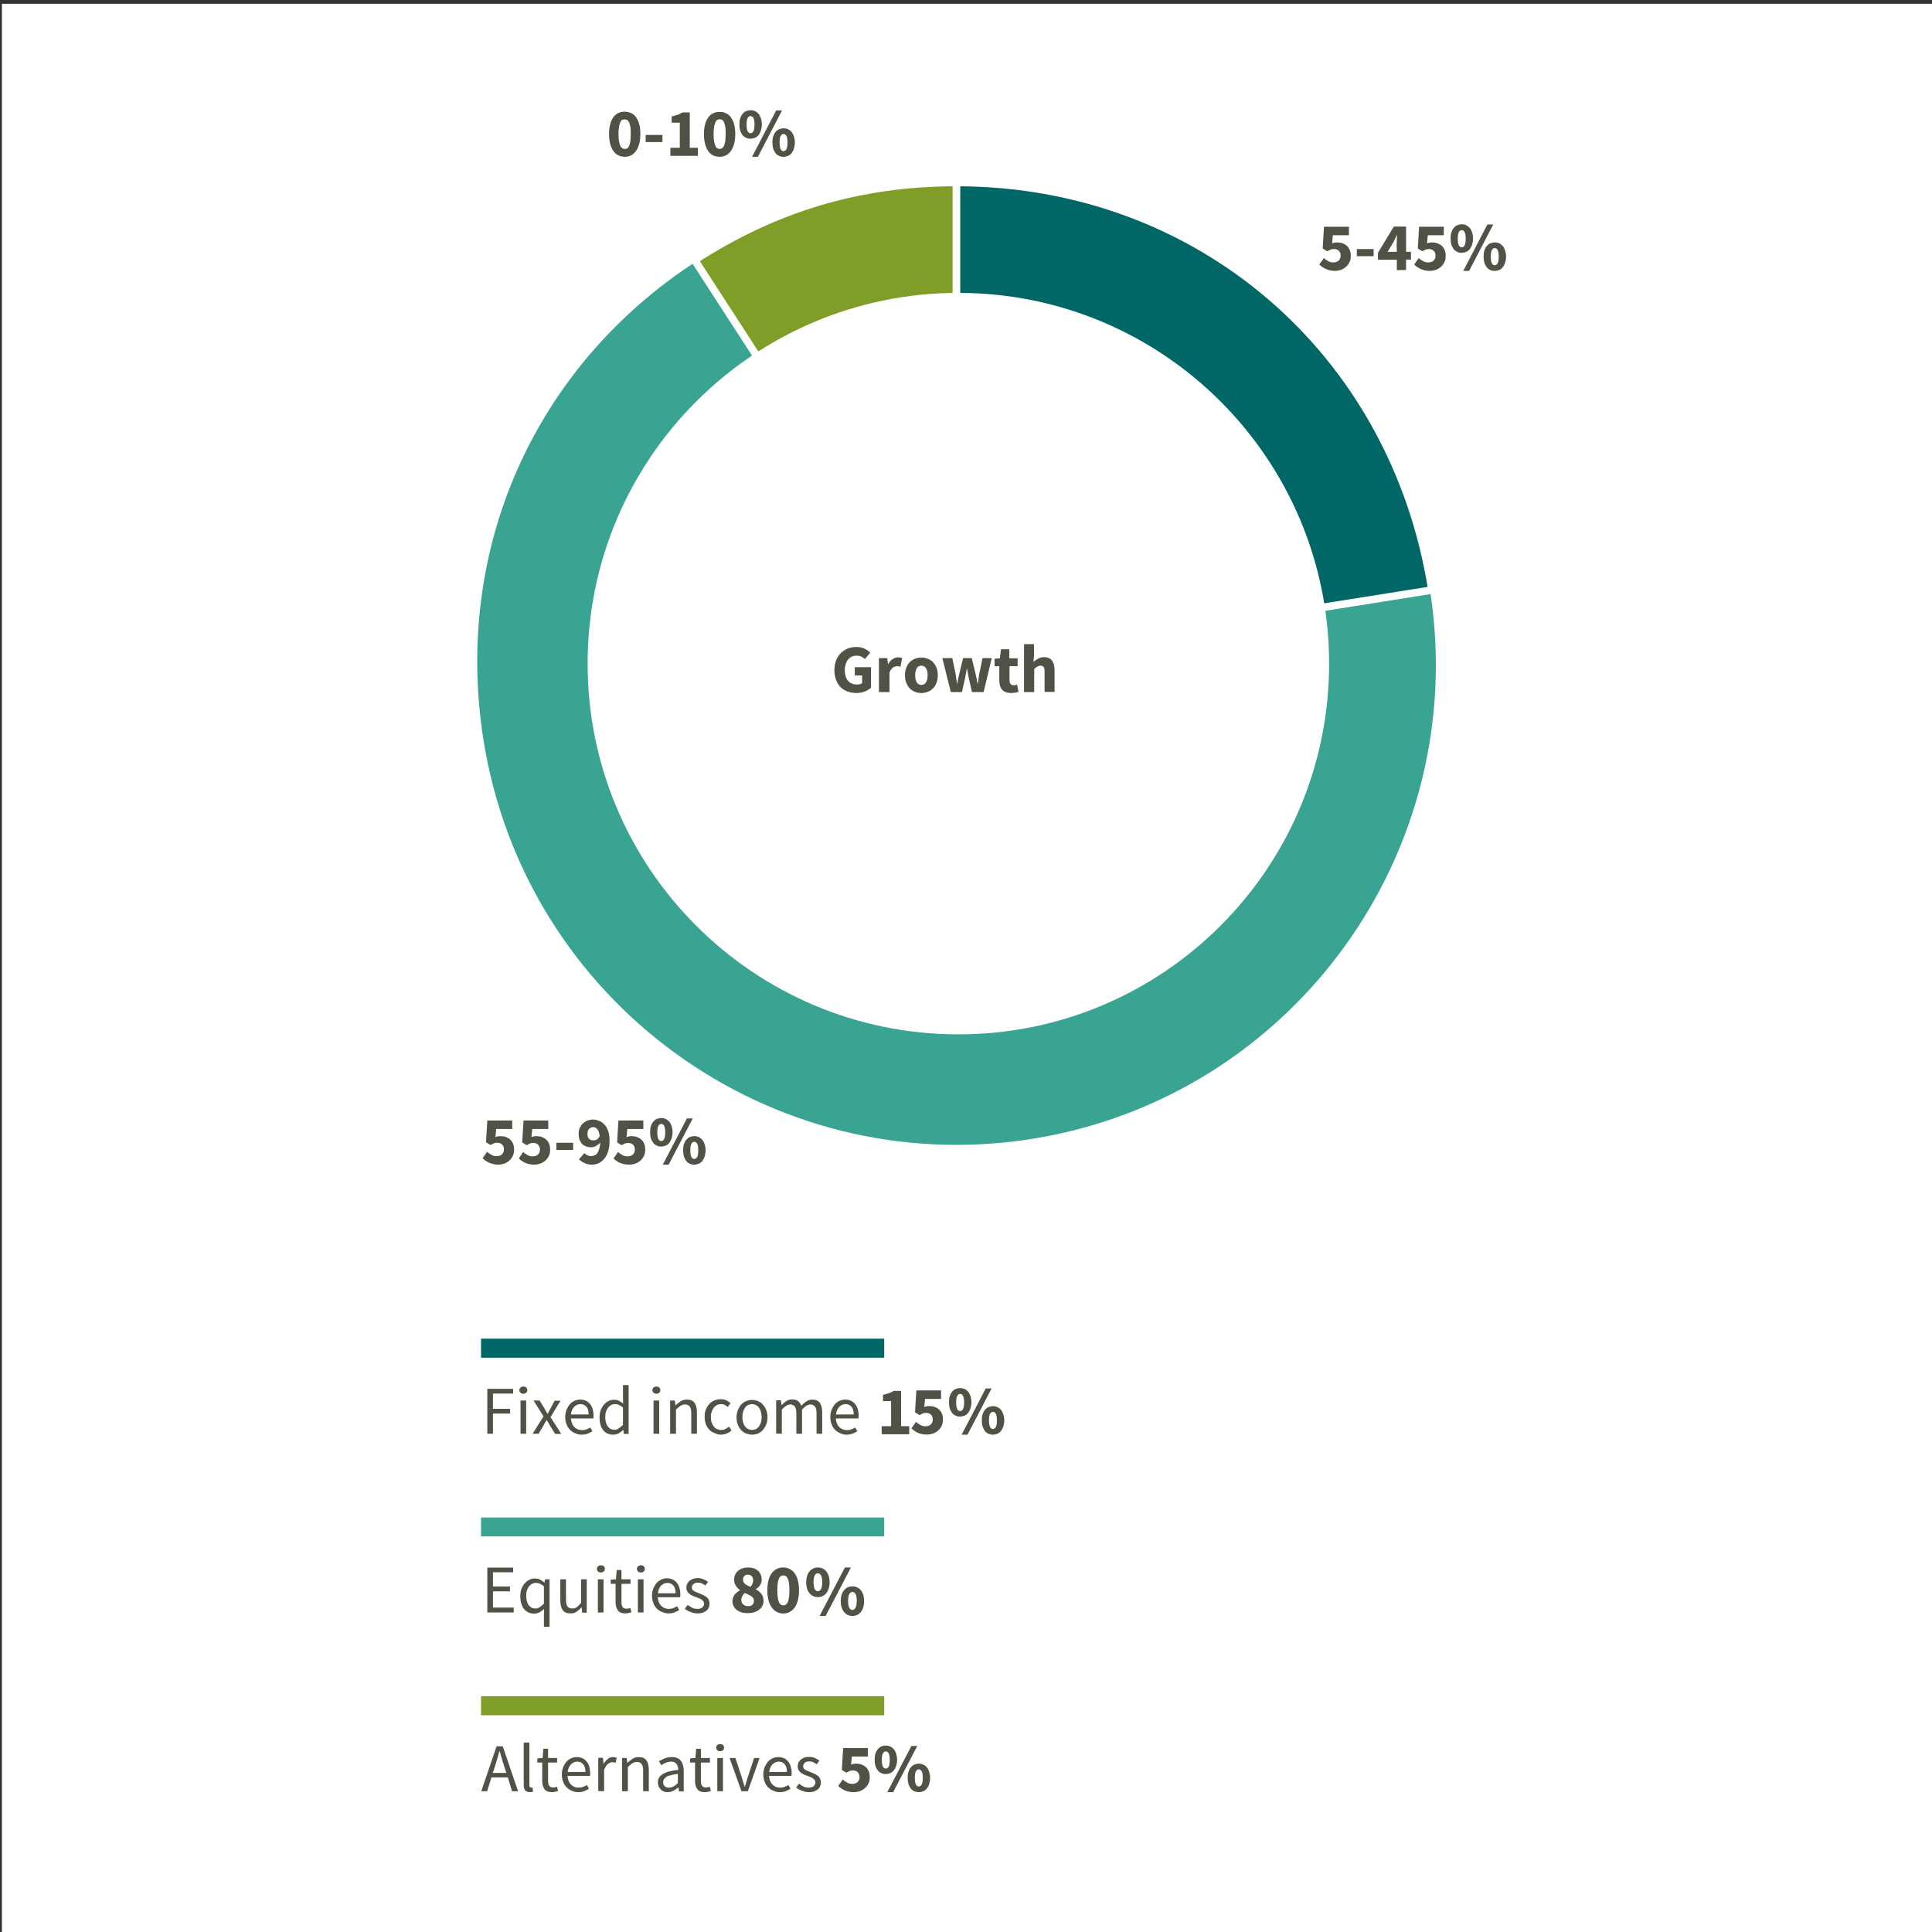
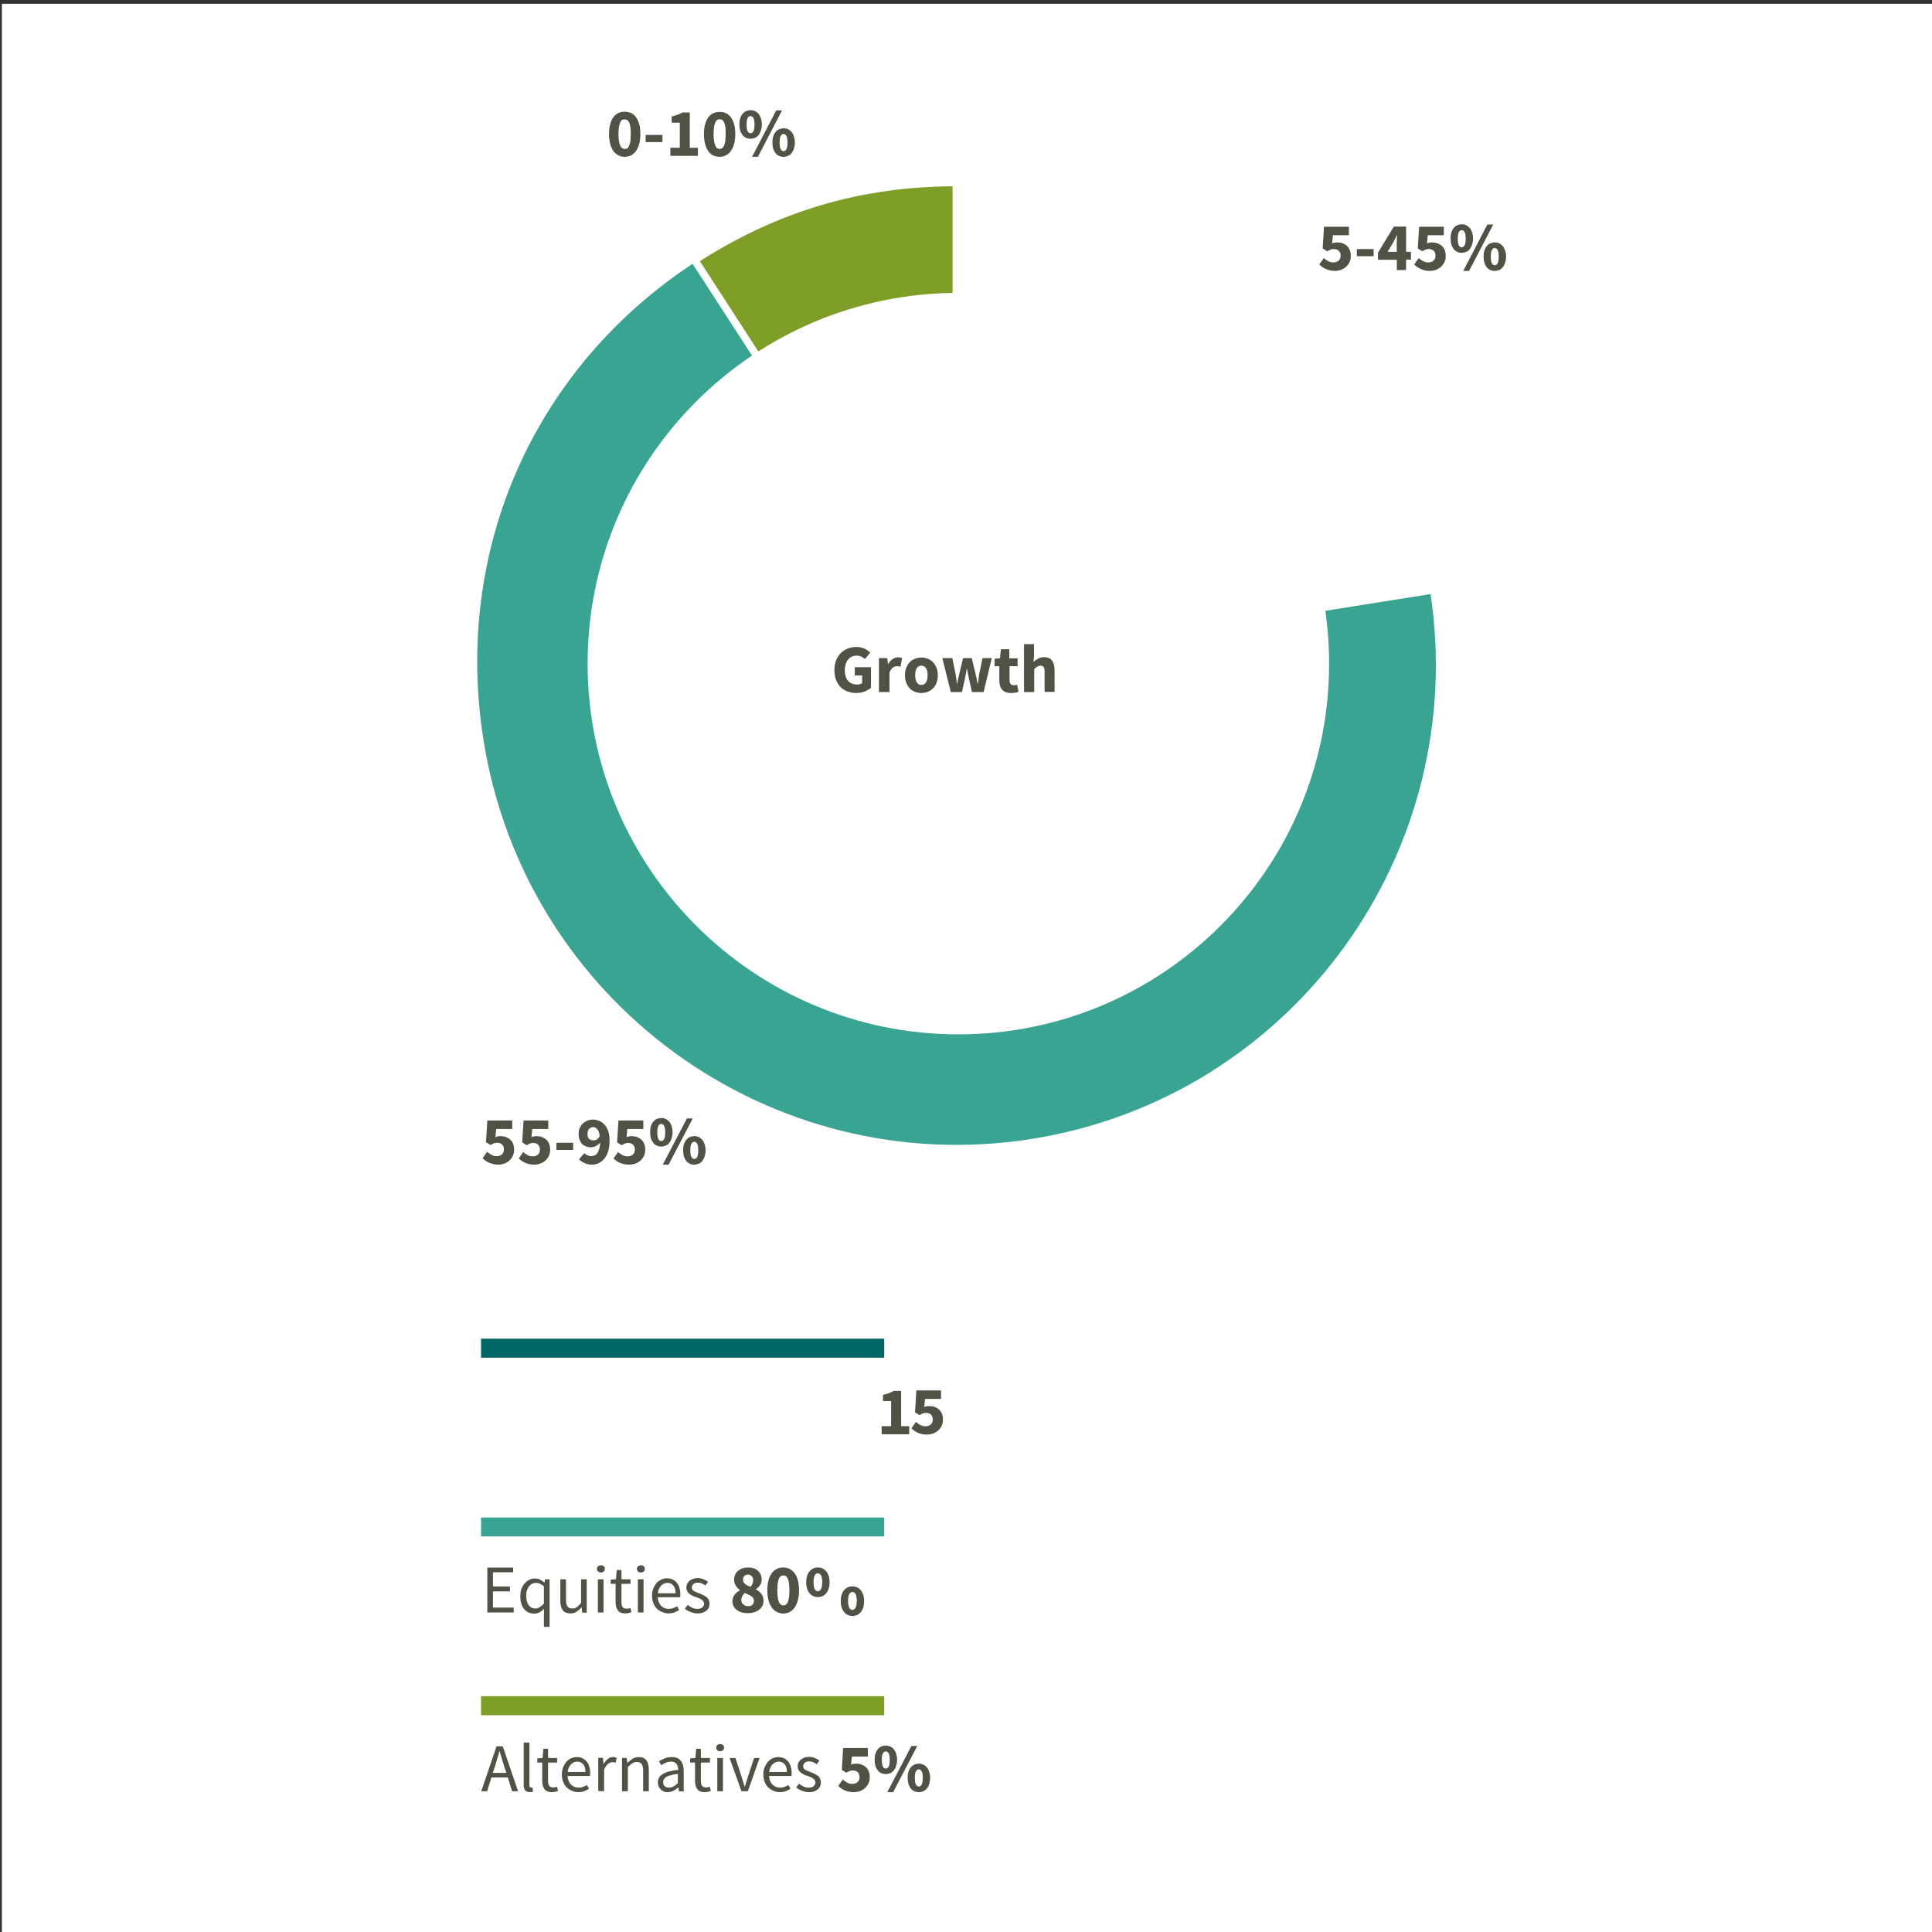
<svg xmlns="http://www.w3.org/2000/svg" version="1.1" id="Layer_1" x="0px" y="0px" viewBox="0 0 1024 1024" style="enable-background:new 0 0 1024 1024;" xml:space="preserve">
  <rect x="0" y="0" width="1024" height="1024" fill="#333333" stroke="none" />
  <style type="text/css">
	.st0{fill-rule:evenodd;clip-rule:evenodd;fill:#FFFFFF;}
	.st1{fill-rule:evenodd;clip-rule:evenodd;fill:#7E9E27;}
	.st2{fill:none;stroke:#FFFFFF;stroke-width:4;}
	.st3{fill-rule:evenodd;clip-rule:evenodd;fill:#3AA493;}
	.st4{fill-rule:evenodd;clip-rule:evenodd;fill:#006666;}
	.st5{fill:#525146;}
</style>
  <g id="growth-donut-chart-1024x1024">
    <g id="Group-4-Copy" transform="translate(1, 2)">
      <rect id="Rectangle-Copy-2" class="st0" width="1024" height="1024" />
      <g id="Group-3" transform="translate(249.953, 40.315)">
        <g id="Group-15" transform="translate(0, 54.417)">
          <path id="Fill-1" class="st1" d="M256,256L116.9,41.3C159.9,13.4,204.8,0,256,0V256z" />
          <path id="Stroke-3" class="st2" d="M256,256L116.9,41.3C159.9,13.4,204.8,0,256,0V256z" />
          <path id="Fill-5" class="st3" d="M256.1,255.5l252.8-40.1c22.1,139.9-73.1,271.3-212.7,293.5C156.5,531,25.4,435.5,3.3,295.6      C-12.8,193.9,30.5,96.4,116.7,40.3L256.1,255.5z" />
          <path id="Stroke-7" class="st2" d="M256.1,255.5l252.8-40.1c22.1,139.9-73.1,271.3-212.7,293.5C156.5,531,25.4,435.5,3.3,295.6      C-12.8,193.9,30.5,96.4,116.7,40.3L256.1,255.5z" />
-           <path id="Fill-9" class="st4" d="M256,256V0c128.1,0,231.9,89,252,216L256,256z" />
          <path id="Stroke-11" class="st2" d="M256,256V0c128.1,0,231.9,89,252,216L256,256z" />
          <path id="Fill-13" class="st0" d="M453.5,255c0,108.5-88,196.5-196.5,196.5S60.5,363.5,60.5,255S148.5,58.5,257,58.5      C365.6,58.5,453.5,146.5,453.5,255" />
        </g>
        <g id="Title-Copy-10" transform="translate(4.031, 677.291)">
-           <path id="Fixedincome20_x25_" class="st5" d="M6.3,40.3V29.6h9.1v-2.5H6.3V19H17v-2.5H3.3v23.8H6.3z M22.4,19.1      c0.6,0,1.1-0.2,1.5-0.5c0.4-0.4,0.6-0.8,0.6-1.4s-0.2-1-0.6-1.4s-0.9-0.5-1.5-0.5s-1.1,0.2-1.5,0.5c-0.4,0.4-0.6,0.8-0.6,1.4      s0.2,1,0.6,1.4S21.8,19.1,22.4,19.1z M23.9,40.3V22.7h-3v17.6C20.9,40.3,23.9,40.3,23.9,40.3z M30.5,40.3l2.4-4.1      c0.3-0.6,0.6-1.1,0.9-1.6s0.6-1,0.9-1.5l0,0h0.1c0.3,0.5,0.7,1,1,1.6l0,0l0.9,1.6l2.6,4.1h3.2l-5.7-8.9l5.3-8.7H39l-2.1,3.9      c-0.3,0.5-0.5,1-0.8,1.5s-0.5,1-0.8,1.5l0,0h-0.1c-0.3-0.5-0.6-1-0.9-1.5c-0.3-0.5-0.6-1-0.8-1.5l0,0l-2.5-4h-3.2l5.3,8.4      l-5.8,9.2H30.5z M53.2,40.8c1.2,0,2.3-0.2,3.2-0.5c0.9-0.4,1.8-0.8,2.6-1.3l0,0l-1.1-2c-0.7,0.4-1.3,0.7-2.1,1      c-0.7,0.3-1.5,0.4-2.3,0.4c-1.7,0-3.1-0.6-4.1-1.7c-1.1-1.1-1.6-2.6-1.8-4.5l0,0h11.9c0-0.2,0.1-0.5,0.1-0.8s0-0.6,0-0.9      c0-1.3-0.2-2.4-0.5-3.4s-0.8-1.9-1.4-2.6c-0.6-0.7-1.3-1.3-2.2-1.7c-0.9-0.4-1.9-0.6-3-0.6c-1,0-2,0.2-2.9,0.6s-1.8,1-2.5,1.8      s-1.3,1.8-1.8,2.9c-0.4,1.1-0.7,2.4-0.7,3.9c0,1.5,0.2,2.7,0.7,3.9c0.4,1.1,1,2.1,1.8,2.9c0.8,0.8,1.7,1.4,2.7,1.8      C50.9,40.5,52,40.8,53.2,40.8z M57,30.1h-9.4c0.1-0.9,0.3-1.6,0.6-2.3c0.3-0.7,0.7-1.3,1.1-1.7c0.5-0.5,1-0.8,1.5-1.1      c0.6-0.2,1.2-0.4,1.8-0.4c1.4,0,2.4,0.5,3.2,1.4C56.7,26.9,57,28.3,57,30.1L57,30.1z M70,40.8c1,0,2-0.2,2.9-0.7      s1.7-1.1,2.4-1.8l0,0h0.1l0.3,2.1h2.5V14.5h-3v6.8l0.1,3c-0.8-0.6-1.5-1.1-2.3-1.5c-0.7-0.4-1.6-0.5-2.6-0.5s-2,0.2-2.9,0.7      s-1.7,1.1-2.4,1.9c-0.7,0.8-1.3,1.8-1.7,2.9s-0.6,2.4-0.6,3.9c0,3,0.7,5.2,2,6.8C66,40,67.8,40.8,70,40.8z M70.7,38.2      c-1.5,0-2.7-0.6-3.6-1.8c-0.8-1.2-1.3-2.8-1.3-5c0-1,0.1-1.9,0.4-2.8c0.3-0.8,0.6-1.5,1.1-2.1s1-1.1,1.6-1.4s1.3-0.5,2-0.5      s1.4,0.1,2.1,0.4s1.4,0.8,2.2,1.4l0,0v9.2c-0.7,0.8-1.5,1.4-2.2,1.8C72.3,38,71.5,38.2,70.7,38.2z M92.9,19.1      c0.6,0,1.1-0.2,1.5-0.5s0.6-0.8,0.6-1.4s-0.2-1-0.6-1.4s-0.9-0.5-1.5-0.5s-1.1,0.2-1.5,0.5c-0.4,0.4-0.6,0.8-0.6,1.4      s0.2,1,0.6,1.4C91.9,18.9,92.3,19.1,92.9,19.1z M94.4,40.3V22.7h-3v17.6C91.4,40.3,94.4,40.3,94.4,40.3z M103.3,40.3V27.5      c0.9-0.9,1.7-1.6,2.4-2c0.7-0.5,1.5-0.7,2.4-0.7c1.2,0,2,0.4,2.5,1.1s0.8,1.9,0.8,3.6l0,0v10.8h3V29.1c0-2.3-0.4-4-1.3-5.2      c-0.9-1.2-2.2-1.7-4.1-1.7c-1.2,0-2.3,0.3-3.2,0.9c-0.9,0.6-1.8,1.3-2.7,2.1l0,0H103l-0.3-2.5h-2.5v17.6      C100.2,40.3,103.3,40.3,103.3,40.3z M127.1,40.8c1.1,0,2.1-0.2,3-0.6c1-0.4,1.9-0.9,2.6-1.7l0,0l-1.3-2      c-0.6,0.5-1.2,0.9-1.9,1.3c-0.7,0.4-1.4,0.5-2.3,0.5c-0.8,0-1.5-0.2-2.2-0.5s-1.3-0.8-1.7-1.4c-0.5-0.6-0.8-1.3-1.1-2.1      c-0.3-0.8-0.4-1.7-0.4-2.8s0.1-1.9,0.4-2.8c0.3-0.8,0.7-1.6,1.1-2.2c0.5-0.6,1.1-1.1,1.7-1.4s1.4-0.5,2.2-0.5      c0.7,0,1.3,0.1,1.9,0.4c0.6,0.3,1.1,0.7,1.6,1.1l0,0l1.5-2c-0.6-0.6-1.4-1-2.2-1.5c-0.8-0.4-1.8-0.6-3-0.6      c-1.1,0-2.2,0.2-3.2,0.6s-1.9,1-2.7,1.8c-0.8,0.8-1.4,1.8-1.9,2.9s-0.7,2.5-0.7,3.9c0,1.5,0.2,2.8,0.6,3.9s1,2.1,1.7,2.9      c0.7,0.8,1.6,1.4,2.6,1.8C124.9,40.5,126,40.8,127.1,40.8z M143.6,40.8c1.1,0,2.1-0.2,3.1-0.6c1-0.4,1.8-1,2.6-1.8      c0.7-0.8,1.3-1.8,1.8-2.9c0.4-1.1,0.7-2.4,0.7-3.9c0-1.5-0.2-2.8-0.7-3.9c-0.4-1.1-1-2.1-1.8-2.9c-0.7-0.8-1.6-1.4-2.6-1.8      s-2-0.6-3.1-0.6s-2.1,0.2-3.1,0.6s-1.8,1-2.6,1.8c-0.7,0.8-1.3,1.8-1.8,2.9c-0.4,1.1-0.7,2.5-0.7,3.9c0,1.5,0.2,2.8,0.7,3.9      c0.4,1.1,1,2.1,1.8,2.9c0.7,0.8,1.6,1.4,2.6,1.8C141.5,40.5,142.5,40.8,143.6,40.8z M143.6,38.3c-0.7,0-1.4-0.2-2.1-0.5      c-0.6-0.3-1.2-0.8-1.6-1.4c-0.4-0.6-0.8-1.3-1-2.1s-0.4-1.7-0.4-2.8s0.1-1.9,0.4-2.8c0.2-0.8,0.6-1.6,1-2.2s1-1.1,1.6-1.4      s1.3-0.5,2.1-0.5s1.4,0.2,2.1,0.5c0.6,0.3,1.2,0.8,1.6,1.4c0.4,0.6,0.8,1.3,1,2.2c0.2,0.8,0.4,1.8,0.4,2.8s-0.1,1.9-0.4,2.8      c-0.2,0.8-0.6,1.5-1,2.1s-1,1.1-1.6,1.4C145,38.1,144.3,38.3,143.6,38.3z M159.4,40.3V27.5c1.6-1.8,3.1-2.7,4.4-2.7      c1.1,0,2,0.4,2.5,1.1s0.8,1.9,0.8,3.6l0,0v10.8h3V27.5c1.6-1.8,3.1-2.7,4.4-2.7c1.1,0,1.9,0.4,2.5,1.1c0.5,0.7,0.8,1.9,0.8,3.6      l0,0v10.8h3V29.1c0-2.3-0.4-4-1.3-5.2c-0.9-1.2-2.2-1.7-4-1.7c-1.1,0-2.1,0.3-3,0.9s-1.9,1.4-2.8,2.4c-0.4-1.1-0.9-1.9-1.7-2.5      s-1.8-0.9-3.2-0.9c-1.1,0-2.1,0.3-3,0.9s-1.7,1.3-2.5,2.1l0,0h-0.1l-0.3-2.5h-2.5v17.6L159.4,40.3L159.4,40.3z M193.6,40.8      c1.2,0,2.3-0.2,3.2-0.5c0.9-0.4,1.8-0.8,2.6-1.3l0,0l-1.1-2c-0.7,0.4-1.3,0.7-2.1,1c-0.7,0.3-1.5,0.4-2.3,0.4      c-1.7,0-3.1-0.6-4.1-1.7c-1.1-1.1-1.6-2.6-1.8-4.5l0,0h12c0-0.2,0.1-0.5,0.1-0.8s0-0.6,0-0.9c0-1.3-0.2-2.4-0.5-3.4      s-0.8-1.9-1.4-2.6c-0.6-0.7-1.3-1.3-2.2-1.7c-0.9-0.4-1.9-0.6-3-0.6c-1,0-2,0.2-2.9,0.6s-1.8,1-2.5,1.8s-1.3,1.8-1.8,2.9      c-0.4,1.1-0.7,2.4-0.7,3.9c0,1.5,0.2,2.7,0.7,3.9c0.4,1.1,1,2.1,1.8,2.9c0.8,0.8,1.7,1.4,2.7,1.8      C191.3,40.5,192.4,40.8,193.6,40.8z M197.5,30.1h-9.4c0.1-0.9,0.3-1.6,0.6-2.3c0.3-0.7,0.7-1.3,1.1-1.7c0.5-0.5,1-0.8,1.5-1.1      c0.6-0.2,1.2-0.4,1.8-0.4c1.4,0,2.4,0.5,3.2,1.4C197.1,26.9,197.5,28.3,197.5,30.1L197.5,30.1z M253.9,31.2      c0.8,0,1.6-0.2,2.4-0.5c0.7-0.3,1.3-0.8,1.9-1.5c0.5-0.7,0.9-1.4,1.2-2.4s0.5-2,0.5-3.2s-0.2-2.2-0.5-3.2      c-0.3-0.9-0.7-1.7-1.2-2.3c-0.5-0.6-1.1-1.1-1.9-1.5c-0.7-0.3-1.5-0.5-2.4-0.5c-0.8,0-1.6,0.2-2.4,0.5c-0.7,0.3-1.3,0.8-1.9,1.5      c-0.5,0.6-0.9,1.4-1.2,2.3s-0.4,2-0.4,3.2s0.1,2.2,0.4,3.2s0.7,1.7,1.2,2.4c0.5,0.7,1.1,1.1,1.9,1.5      C252.2,31.1,253,31.2,253.9,31.2z M257.8,40.8l12.8-24.5h-3.1l-12.8,24.5H257.8z M253.9,28.3c-0.6,0-1.1-0.3-1.5-1      s-0.6-1.9-0.6-3.6s0.2-2.9,0.6-3.5c0.4-0.7,0.9-1,1.5-1s1.1,0.3,1.5,1s0.6,1.8,0.6,3.5s-0.2,2.9-0.6,3.6      C255,27.9,254.5,28.3,253.9,28.3z M271.3,40.8c0.8,0,1.6-0.2,2.4-0.5c0.7-0.3,1.3-0.8,1.9-1.5c0.5-0.7,0.9-1.4,1.2-2.4      c0.3-0.9,0.5-2,0.5-3.2s-0.2-2.2-0.5-3.2c-0.3-0.9-0.7-1.7-1.2-2.3c-0.5-0.6-1.1-1.1-1.9-1.5c-0.7-0.3-1.5-0.5-2.4-0.5      c-0.8,0-1.6,0.2-2.4,0.5c-0.7,0.3-1.3,0.8-1.9,1.5c-0.5,0.6-0.9,1.4-1.2,2.3c-0.3,0.9-0.4,2-0.4,3.2s0.1,2.2,0.4,3.2      c0.3,0.9,0.7,1.7,1.2,2.4s1.1,1.1,1.9,1.5C269.7,40.6,270.5,40.8,271.3,40.8z M271.3,37.8c-0.6,0-1.1-0.3-1.5-1      s-0.6-1.9-0.6-3.6c0-1.7,0.2-2.9,0.6-3.5c0.4-0.7,0.9-1,1.5-1s1.1,0.3,1.5,1s0.6,1.8,0.6,3.5s-0.2,2.9-0.6,3.6      C272.4,37.4,271.9,37.8,271.3,37.8z" />
-         </g>
+           </g>
        <g id="Title-Copy-13" transform="translate(4.031, 534.173)">
          <path id="_x35_5-95_x25_" class="st5" d="M9,40.8c1.1,0,2.2-0.2,3.2-0.5c1-0.4,1.9-0.9,2.7-1.6c0.8-0.7,1.4-1.5,1.9-2.5      s0.7-2.1,0.7-3.4c0-1.2-0.2-2.3-0.6-3.2c-0.4-0.9-0.9-1.6-1.6-2.2c-0.7-0.6-1.5-1-2.3-1.3c-0.9-0.3-1.8-0.4-2.8-0.4      c-0.5,0-0.9,0-1.3,0.1c-0.4,0.1-0.8,0.2-1.3,0.4l0,0L8,21.9h8.5v-4.5H3.3L2.6,28.9L5,30.4c0.4-0.2,0.7-0.4,1-0.5      s0.5-0.3,0.8-0.4s0.5-0.2,0.8-0.2s0.6-0.1,0.9-0.1c1.1,0,2,0.3,2.6,0.9c0.7,0.6,1,1.5,1,2.6c0,1.2-0.4,2.1-1.1,2.7      c-0.7,0.6-1.6,0.9-2.8,0.9c-1,0-1.9-0.2-2.7-0.7c-0.8-0.4-1.6-1-2.3-1.6l0,0l-2.4,3.4c0.9,0.9,2,1.7,3.3,2.3S7.1,40.8,9,40.8z       M28.1,40.8c1.1,0,2.2-0.2,3.2-0.5c1-0.4,1.9-0.9,2.7-1.6c0.8-0.7,1.4-1.5,1.9-2.5s0.7-2.1,0.7-3.4c0-1.2-0.2-2.3-0.6-3.2      c-0.4-0.9-0.9-1.6-1.6-2.2c-0.7-0.6-1.5-1-2.3-1.3c-0.9-0.3-1.8-0.4-2.8-0.4c-0.5,0-0.9,0-1.3,0.1s-0.8,0.2-1.3,0.4l0,0l0.4-4.3      h8.5v-4.5H22.5L21.8,29l2.4,1.5c0.3-0.2,0.6-0.4,0.9-0.5s0.5-0.3,0.8-0.4s0.5-0.2,0.8-0.2s0.6-0.1,0.9-0.1c1.1,0,2,0.3,2.6,0.9      s1,1.5,1,2.6c0,1.2-0.4,2.1-1.1,2.7c-0.7,0.6-1.6,0.9-2.8,0.9c-1,0-1.9-0.2-2.7-0.7c-0.8-0.4-1.6-1-2.3-1.6l0,0L20,37.5      c0.9,0.9,2,1.7,3.3,2.3C24.6,40.4,26.2,40.8,28.1,40.8z M48.8,33v-3.8h-8.9V33H48.8z M58.7,40.8c1.2,0,2.4-0.2,3.5-0.7      s2.1-1.3,3-2.3c0.9-1,1.5-2.3,2.1-3.9c0.5-1.6,0.8-3.4,0.8-5.6c0-2-0.2-3.8-0.7-5.2s-1.1-2.6-2-3.5c-0.8-0.9-1.7-1.6-2.8-2      s-2.1-0.7-3.2-0.7c-1,0-2,0.2-3,0.5c-0.9,0.4-1.7,0.9-2.4,1.5c-0.7,0.7-1.2,1.5-1.7,2.4c-0.4,1-0.6,2-0.6,3.2s0.2,2.3,0.5,3.2      c0.4,0.9,0.8,1.6,1.4,2.2c0.6,0.6,1.3,1,2.2,1.3c0.8,0.3,1.7,0.4,2.7,0.4c0.4,0,0.7-0.1,1.2-0.2s0.8-0.3,1.2-0.5      s0.8-0.5,1.2-0.8s0.7-0.6,1-1c0,1.4-0.2,2.5-0.5,3.4s-0.6,1.6-1,2.2c-0.4,0.6-0.9,1-1.5,1.2s-1.2,0.4-1.8,0.4      c-0.7,0-1.3-0.2-2-0.5s-1.2-0.7-1.6-1.1l0,0L51.9,38c0.7,0.7,1.7,1.4,2.8,1.9S57.1,40.8,58.7,40.8z M59.5,27.9      c-0.9,0-1.6-0.2-2.2-0.7s-0.9-1.4-0.9-2.6c0-1.3,0.3-2.3,0.9-2.8s1.3-0.9,2-0.9c0.8,0,1.6,0.3,2.2,1c0.7,0.7,1.1,1.9,1.4,3.8      c-0.5,0.8-1,1.4-1.6,1.8S60.1,27.9,59.5,27.9z M78.5,40.8c1.1,0,2.2-0.2,3.2-0.5c1-0.4,1.9-0.9,2.7-1.6c0.8-0.7,1.4-1.5,1.9-2.5      s0.7-2.1,0.7-3.4c0-1.2-0.2-2.3-0.6-3.2c-0.4-0.9-0.9-1.6-1.6-2.2s-1.5-1-2.3-1.3c-0.9-0.3-1.8-0.4-2.8-0.4      c-0.5,0-0.9,0-1.3,0.1s-0.8,0.2-1.3,0.4l0,0l0.4-4.3H86v-4.5H72.8L72.1,29l2.4,1.5c0.3-0.2,0.6-0.4,0.9-0.5s0.5-0.3,0.8-0.4      s0.5-0.2,0.8-0.2s0.6-0.1,0.9-0.1c1.1,0,2,0.3,2.6,0.9c0.7,0.6,1,1.5,1,2.6c0,1.2-0.4,2.1-1.1,2.7c-0.7,0.6-1.6,0.9-2.8,0.9      c-1,0-1.9-0.2-2.7-0.7c-0.8-0.4-1.6-1-2.3-1.6l0,0l-2.4,3.4c0.9,0.9,2,1.7,3.3,2.3S76.6,40.8,78.5,40.8z M95.5,31.2      c0.8,0,1.6-0.2,2.4-0.5s1.3-0.8,1.9-1.5c0.5-0.7,0.9-1.4,1.2-2.4s0.5-2,0.5-3.2s-0.2-2.2-0.5-3.2c-0.3-0.9-0.7-1.7-1.2-2.3      c-0.5-0.6-1.1-1.1-1.9-1.5s-1.5-0.5-2.4-0.5c-0.8,0-1.6,0.2-2.4,0.5s-1.3,0.8-1.9,1.5c-0.5,0.6-0.9,1.4-1.2,2.3      c-0.3,0.9-0.4,2-0.4,3.2s0.1,2.2,0.4,3.2s0.7,1.7,1.2,2.4c0.5,0.7,1.1,1.1,1.9,1.5S94.7,31.2,95.5,31.2z M99.4,40.8l12.8-24.5      h-3.1L96.3,40.8H99.4z M95.5,28.3c-0.6,0-1.1-0.3-1.5-1s-0.6-1.9-0.6-3.6s0.2-2.9,0.6-3.5c0.4-0.7,0.9-1,1.5-1s1.1,0.3,1.5,1      s0.6,1.8,0.6,3.5s-0.2,2.9-0.6,3.6C96.6,27.9,96.1,28.3,95.5,28.3z M113,40.8c0.8,0,1.6-0.2,2.4-0.5s1.3-0.8,1.9-1.5      c0.5-0.7,0.9-1.4,1.2-2.4s0.5-2,0.5-3.2s-0.2-2.2-0.5-3.2c-0.3-0.9-0.7-1.7-1.2-2.3c-0.5-0.6-1.1-1.1-1.9-1.5s-1.5-0.5-2.4-0.5      s-1.6,0.2-2.4,0.5s-1.3,0.8-1.9,1.5c-0.5,0.6-0.9,1.4-1.2,2.3c-0.3,0.9-0.4,2-0.4,3.2s0.1,2.2,0.4,3.2s0.7,1.7,1.2,2.4      s1.1,1.1,1.9,1.5S112.1,40.8,113,40.8z M113,37.8c-0.6,0-1.1-0.3-1.5-1s-0.6-1.9-0.6-3.6c0-1.7,0.2-2.9,0.6-3.5      c0.4-0.7,0.9-1,1.5-1s1.1,0.3,1.5,1s0.6,1.8,0.6,3.5s-0.2,2.9-0.6,3.6C114.1,37.4,113.6,37.8,113,37.8z" />
        </g>
        <g id="Title-Copy-14" transform="translate(70.551, 0)">
          <path id="_x30_-10_x25_" class="st5" d="M9.6,40.8c1.2,0,2.4-0.3,3.4-0.8s1.9-1.3,2.6-2.3s1.3-2.3,1.7-3.8      c0.4-1.5,0.6-3.2,0.6-5.2s-0.2-3.7-0.6-5.2s-1-2.7-1.7-3.7S14,18,13,17.6s-2.1-0.7-3.4-0.7s-2.4,0.2-3.4,0.7s-1.9,1.2-2.6,2.2      S2.3,22,1.9,23.5s-0.6,3.2-0.6,5.2s0.2,3.7,0.6,5.2s1,2.8,1.7,3.8s1.6,1.8,2.6,2.3C7.2,40.5,8.3,40.8,9.6,40.8z M9.6,36.6      c-0.4,0-0.8-0.1-1.2-0.3C8,36,7.6,35.6,7.3,35c-0.3-0.6-0.5-1.4-0.7-2.4s-0.3-2.3-0.3-3.9s0.1-2.9,0.3-3.9S7,23,7.3,22.4      c0.3-0.6,0.6-1,1-1.2C8.7,21.1,9.1,21,9.6,21s0.9,0.1,1.3,0.3s0.7,0.6,1,1.2s0.5,1.4,0.7,2.4s0.2,2.3,0.2,3.9s-0.1,2.9-0.2,3.9      c-0.2,1-0.4,1.8-0.7,2.4s-0.6,1-1,1.3C10.5,36.5,10,36.6,9.6,36.6z M29.6,33v-3.8h-8.9V33H29.6z M48.4,40.3V36h-4.3V17.3h-3.9      c-0.8,0.5-1.7,0.9-2.5,1.2s-1.9,0.6-3.2,0.9l0,0v3.3h4.3V36h-5v4.3H48.4z M59.9,40.8c1.2,0,2.4-0.3,3.4-0.8s1.9-1.3,2.6-2.3      s1.3-2.3,1.7-3.8c0.4-1.5,0.6-3.2,0.6-5.2S68,25,67.6,23.6c-0.4-1.5-1-2.7-1.7-3.7s-1.6-1.8-2.6-2.2c-1-0.5-2.1-0.7-3.4-0.7      c-1.2,0-2.4,0.2-3.4,0.7s-1.9,1.2-2.6,2.2s-1.3,2.2-1.7,3.7s-0.6,3.2-0.6,5.2s0.2,3.7,0.6,5.2c0.4,1.5,1,2.8,1.7,3.8      s1.6,1.8,2.6,2.3C57.6,40.5,58.7,40.8,59.9,40.8z M59.9,36.6c-0.4,0-0.8-0.1-1.2-0.3s-0.7-0.6-1-1.3s-0.5-1.4-0.7-2.4      s-0.3-2.3-0.3-3.9s0.1-2.9,0.3-3.9s0.4-1.8,0.7-2.4s0.6-1,1-1.2s0.8-0.3,1.2-0.3c0.5,0,0.9,0.1,1.3,0.3s0.7,0.6,1,1.2      s0.5,1.4,0.7,2.4s0.2,2.3,0.2,3.9s-0.1,2.9-0.2,3.9c-0.2,1-0.4,1.8-0.7,2.4s-0.6,1-1,1.3C60.8,36.5,60.4,36.6,59.9,36.6z       M76.3,31.2c0.8,0,1.6-0.2,2.4-0.5s1.3-0.8,1.9-1.5c0.5-0.7,0.9-1.4,1.2-2.4s0.5-2,0.5-3.2s-0.2-2.2-0.5-3.2      c-0.3-0.9-0.7-1.7-1.2-2.3c-0.5-0.6-1.1-1.1-1.9-1.5s-1.5-0.5-2.4-0.5c-0.8,0-1.6,0.2-2.4,0.5s-1.3,0.8-1.9,1.5      c-0.5,0.6-0.9,1.4-1.2,2.3c-0.3,0.9-0.4,2-0.4,3.2s0.1,2.2,0.4,3.2s0.7,1.7,1.2,2.4c0.5,0.7,1.1,1.1,1.9,1.5      S75.5,31.2,76.3,31.2z M80.2,40.8L93,16.2h-3.1L77.1,40.8H80.2z M76.3,28.3c-0.6,0-1.1-0.3-1.5-1s-0.6-1.9-0.6-3.6      s0.2-2.9,0.6-3.5c0.4-0.7,0.9-1,1.5-1s1.1,0.3,1.5,1s0.6,1.8,0.6,3.5s-0.2,2.9-0.6,3.6C77.5,27.9,76.9,28.3,76.3,28.3z       M93.8,40.8c0.8,0,1.6-0.2,2.4-0.5s1.3-0.8,1.9-1.5c0.5-0.7,0.9-1.4,1.2-2.4s0.5-2,0.5-3.2S99.6,31,99.3,30      c-0.3-0.9-0.7-1.7-1.2-2.3c-0.5-0.6-1.1-1.1-1.9-1.5s-1.5-0.5-2.4-0.5c-0.8,0-1.6,0.2-2.4,0.5s-1.3,0.8-1.9,1.5      c-0.5,0.6-0.9,1.4-1.2,2.3c-0.3,0.9-0.4,2-0.4,3.2s0.1,2.2,0.4,3.2s0.7,1.7,1.2,2.4s1.1,1.1,1.9,1.5S92.9,40.8,93.8,40.8z       M93.8,37.8c-0.6,0-1.1-0.3-1.5-1s-0.6-1.9-0.6-3.6c0-1.7,0.2-2.9,0.6-3.5c0.4-0.7,0.9-1,1.5-1s1.1,0.3,1.5,1s0.6,1.8,0.6,3.5      s-0.2,2.9-0.6,3.6C94.9,37.4,94.4,37.8,93.8,37.8z" />
        </g>
        <g id="Title-Copy-15" transform="translate(447.496, 60.472)">
          <path id="_x35_-45_x25_" class="st5" d="M9,40.8c1.1,0,2.2-0.2,3.2-0.5c1-0.4,1.9-0.9,2.7-1.6c0.8-0.7,1.4-1.5,1.9-2.5      s0.7-2.1,0.7-3.4c0-1.2-0.2-2.3-0.6-3.2c-0.4-0.9-0.9-1.6-1.6-2.2c-0.7-0.6-1.5-1-2.3-1.3c-0.9-0.3-1.8-0.4-2.8-0.4      c-0.5,0-0.9,0-1.3,0.1c-0.4,0.1-0.8,0.2-1.3,0.4l0,0L8,21.9h8.5v-4.5H3.3L2.6,28.9L5,30.4c0.4-0.2,0.7-0.4,1-0.5      s0.5-0.3,0.8-0.4s0.5-0.2,0.8-0.2s0.6-0.1,0.9-0.1c1.1,0,2,0.3,2.6,0.9c0.7,0.6,1,1.5,1,2.6c0,1.2-0.4,2.1-1.1,2.7      c-0.7,0.6-1.6,0.9-2.8,0.9c-1,0-1.9-0.2-2.7-0.7c-0.8-0.4-1.6-1-2.3-1.6l0,0l-2.4,3.4c0.9,0.9,2,1.7,3.3,2.3S7.1,40.8,9,40.8z       M29.6,33v-3.8h-8.9V33H29.6z M46.8,40.3v-5.5h2.6v-4.1h-2.6V17.3h-6.5l-8.4,13.9v3.7h10v5.5L46.8,40.3L46.8,40.3z M41.9,30.7      H37l3-5c0.3-0.7,0.7-1.3,1-2s0.6-1.3,0.9-1.9l0,0H42c0,0.7-0.1,1.6-0.1,2.6s-0.1,1.8-0.1,2.6l0,0L41.9,30.7L41.9,30.7z       M59.3,40.8c1.1,0,2.2-0.2,3.2-0.5c1-0.4,1.9-0.9,2.7-1.6c0.8-0.7,1.4-1.5,1.9-2.5s0.7-2.1,0.7-3.4c0-1.2-0.2-2.3-0.6-3.2      c-0.4-0.9-0.9-1.6-1.6-2.2s-1.5-1-2.3-1.3c-0.9-0.3-1.8-0.4-2.8-0.4c-0.5,0-0.9,0-1.3,0.1s-0.8,0.2-1.3,0.4l0,0l0.4-4.3h8.5      v-4.5H53.7L53,28.9l2.4,1.5c0.3-0.2,0.6-0.4,0.9-0.5c0.3-0.1,0.5-0.3,0.8-0.4s0.5-0.2,0.8-0.2s0.6-0.1,0.9-0.1      c1.1,0,2,0.3,2.6,0.9c0.7,0.6,1,1.5,1,2.6c0,1.2-0.4,2.1-1.1,2.7c-0.7,0.6-1.6,0.9-2.8,0.9c-1,0-1.9-0.2-2.7-0.7      c-0.8-0.4-1.6-1-2.3-1.6l0,0l-2.4,3.4c0.9,0.9,2,1.7,3.3,2.3C55.8,40.4,57.4,40.8,59.3,40.8z M76.3,31.2c0.8,0,1.6-0.2,2.4-0.5      s1.3-0.8,1.9-1.5c0.5-0.7,0.9-1.4,1.2-2.4s0.5-2,0.5-3.2s-0.2-2.2-0.5-3.2c-0.3-0.9-0.7-1.7-1.2-2.3c-0.5-0.6-1.1-1.1-1.9-1.5      s-1.5-0.5-2.4-0.5c-0.8,0-1.6,0.2-2.4,0.5s-1.3,0.8-1.9,1.5c-0.5,0.6-0.9,1.4-1.2,2.3c-0.3,0.9-0.4,2-0.4,3.2s0.1,2.2,0.4,3.2      s0.7,1.7,1.2,2.4c0.5,0.7,1.1,1.1,1.9,1.5S75.5,31.2,76.3,31.2z M80.2,40.8L93,16.2h-3.1L77.1,40.8H80.2z M76.3,28.3      c-0.6,0-1.1-0.3-1.5-1s-0.6-1.9-0.6-3.6s0.2-2.9,0.6-3.5c0.4-0.7,0.9-1,1.5-1s1.1,0.3,1.5,1s0.6,1.8,0.6,3.5s-0.2,2.9-0.6,3.6      C77.5,27.9,76.9,28.3,76.3,28.3z M93.8,40.8c0.8,0,1.6-0.2,2.4-0.5s1.3-0.8,1.9-1.5c0.5-0.7,0.9-1.4,1.2-2.4s0.5-2,0.5-3.2      S99.6,31,99.3,30c-0.3-0.9-0.7-1.7-1.2-2.3c-0.5-0.6-1.1-1.1-1.9-1.5s-1.5-0.5-2.4-0.5c-0.8,0-1.6,0.2-2.4,0.5s-1.3,0.8-1.9,1.5      c-0.5,0.6-0.9,1.4-1.2,2.3c-0.3,0.9-0.4,2-0.4,3.2s0.1,2.2,0.4,3.2s0.7,1.7,1.2,2.4s1.1,1.1,1.9,1.5S92.9,40.8,93.8,40.8z       M93.8,37.8c-0.6,0-1.1-0.3-1.5-1s-0.6-1.9-0.6-3.6c0-1.7,0.2-2.9,0.6-3.5c0.4-0.7,0.9-1,1.5-1s1.1,0.3,1.5,1s0.6,1.8,0.6,3.5      s-0.2,2.9-0.6,3.6C94.9,37.4,94.4,37.8,93.8,37.8z" />
        </g>
        <g id="Title-Copy-11" transform="translate(4.031, 772.031)">
          <path id="Equities75_x25_" class="st5" d="M17.3,40.3v-2.6h-11v-8.6h9v-2.6h-9V19H17v-2.5H3.3v23.8H17.3z M36.3,47.8V22.7h-2.4      l-0.3,1.7h-0.1c-0.8-0.7-1.6-1.2-2.4-1.6s-1.7-0.5-2.7-0.5s-2,0.2-2.9,0.7c-0.9,0.4-1.7,1.1-2.4,1.9c-0.7,0.8-1.3,1.8-1.7,2.9      c-0.4,1.1-0.6,2.4-0.6,3.9c0,3,0.7,5.2,2,6.8s3.1,2.4,5.3,2.4c1,0,2-0.2,2.9-0.7s1.7-1.1,2.4-1.8l0,0l-0.1,3.2v6.3h3V47.8z       M28.8,38.2c-1.5,0-2.7-0.6-3.6-1.8c-0.8-1.2-1.3-2.8-1.3-5c0-1,0.1-1.9,0.4-2.8c0.3-0.8,0.6-1.5,1.1-2.1s1-1.1,1.6-1.4      s1.3-0.5,2-0.5s1.4,0.1,2.1,0.4s1.4,0.8,2.2,1.4l0,0v9.2c-0.7,0.8-1.5,1.4-2.2,1.8C30.4,38,29.6,38.2,28.8,38.2z M47.4,40.8      c1.2,0,2.3-0.3,3.2-0.9c0.9-0.6,1.8-1.4,2.6-2.3l0,0h0.1l0.3,2.8H56V22.7h-3v12.5c-0.8,1-1.6,1.8-2.3,2.3s-1.5,0.7-2.4,0.7      c-1.2,0-2-0.4-2.5-1.1c-0.5-0.7-0.8-1.9-0.8-3.6l0,0V22.7h-3v11.2c0,2.3,0.4,4,1.3,5.2C44.1,40.2,45.5,40.8,47.4,40.8z       M63.5,19.1c0.6,0,1.1-0.2,1.5-0.5c0.4-0.4,0.6-0.8,0.6-1.4s-0.2-1-0.6-1.4c-0.4-0.4-0.9-0.5-1.5-0.5s-1.1,0.2-1.5,0.5      c-0.4,0.4-0.6,0.8-0.6,1.4s0.2,1,0.6,1.4C62.4,18.9,62.9,19.1,63.5,19.1z M64.9,40.3V22.7h-3v17.6      C61.9,40.3,64.9,40.3,64.9,40.3z M76.4,40.8c0.6,0,1.1-0.1,1.7-0.2c0.6-0.1,1.1-0.3,1.6-0.5l0,0l-0.6-2.2      c-0.3,0.1-0.6,0.2-1,0.3s-0.7,0.1-1,0.1c-1,0-1.7-0.3-2.1-0.9c-0.4-0.6-0.6-1.4-0.6-2.5l0,0v-9.8h4.8v-2.4h-4.8v-4.9h-2.5      l-0.4,4.9l-2.8,0.2v2.2h2.6v9.8c0,0.9,0.1,1.7,0.3,2.4c0.2,0.7,0.5,1.3,0.9,1.9s0.9,0.9,1.6,1.2S75.5,40.8,76.4,40.8z       M84.7,19.1c0.6,0,1.1-0.2,1.5-0.5c0.4-0.4,0.6-0.8,0.6-1.4s-0.2-1-0.6-1.4c-0.4-0.4-0.9-0.5-1.5-0.5s-1.1,0.2-1.5,0.5      c-0.4,0.4-0.6,0.8-0.6,1.4s0.2,1,0.6,1.4S84.1,19.1,84.7,19.1z M86.1,40.3V22.7h-3v17.6C83.1,40.3,86.1,40.3,86.1,40.3z       M99.2,40.8c1.2,0,2.3-0.2,3.2-0.5c0.9-0.4,1.8-0.8,2.6-1.3l0,0l-1.1-2c-0.7,0.4-1.3,0.7-2.1,1c-0.7,0.3-1.5,0.4-2.3,0.4      c-1.7,0-3.1-0.6-4.1-1.7c-1.1-1.1-1.6-2.6-1.8-4.5l0,0h11.9c0-0.2,0.1-0.5,0.1-0.8s0-0.6,0-0.9c0-1.3-0.2-2.4-0.5-3.4      s-0.8-1.9-1.4-2.6s-1.3-1.3-2.2-1.7s-1.9-0.6-3-0.6c-1,0-2,0.2-2.9,0.6s-1.8,1-2.5,1.8s-1.3,1.8-1.8,2.9      c-0.4,1.1-0.7,2.4-0.7,3.9c0,1.5,0.2,2.7,0.7,3.9c0.4,1.1,1,2.1,1.8,2.9c0.8,0.8,1.7,1.4,2.7,1.8C96.9,40.5,98.1,40.8,99.2,40.8      z M103.1,30.1h-9.4c0.1-0.9,0.3-1.6,0.6-2.3c0.3-0.7,0.7-1.3,1.1-1.7c0.5-0.5,1-0.8,1.5-1.1c0.6-0.2,1.2-0.4,1.8-0.4      c1.4,0,2.4,0.5,3.2,1.4C102.7,26.9,103.1,28.3,103.1,30.1L103.1,30.1z M114.7,40.8c1,0,2-0.1,2.8-0.4c0.8-0.3,1.5-0.7,2-1.1      c0.5-0.5,1-1,1.2-1.7c0.3-0.6,0.4-1.3,0.4-2c0-0.8-0.2-1.5-0.5-2.1s-0.7-1.1-1.3-1.5c-0.5-0.4-1.1-0.7-1.7-1s-1.3-0.5-1.9-0.8      c-0.5-0.2-1-0.4-1.5-0.6s-0.9-0.4-1.3-0.6s-0.7-0.5-0.9-0.8c-0.2-0.3-0.3-0.7-0.3-1.1c0-0.7,0.3-1.3,0.8-1.8s1.3-0.8,2.4-0.8      c0.8,0,1.5,0.1,2.1,0.4c0.7,0.3,1.3,0.7,1.9,1.1l0,0l1.4-1.9c-0.7-0.6-1.5-1-2.4-1.4s-2-0.6-3.1-0.6c-0.9,0-1.8,0.1-2.5,0.4      s-1.4,0.6-1.9,1.1c-0.5,0.4-0.9,1-1.2,1.6s-0.4,1.3-0.4,2s0.2,1.4,0.5,1.9s0.7,1,1.2,1.4s1.1,0.7,1.7,1s1.3,0.5,1.9,0.7l0,0      l1.5,0.6c0.5,0.2,0.9,0.4,1.3,0.7s0.7,0.6,0.9,0.9s0.4,0.7,0.4,1.2c0,0.8-0.3,1.4-0.9,2c-0.6,0.5-1.5,0.8-2.6,0.8      s-2-0.2-2.8-0.6c-0.8-0.4-1.6-0.9-2.4-1.5l0,0l-1.5,2c0.8,0.7,1.8,1.3,3,1.7C112.2,40.5,113.4,40.8,114.7,40.8z M236.3-54      c1.1,0,2.2-0.2,3.2-0.5c1-0.4,1.9-0.9,2.7-1.6c0.8-0.7,1.4-1.5,1.9-2.5s0.7-2.1,0.7-3.4c0-1.2-0.2-2.3-0.6-3.2s-0.9-1.6-1.6-2.2      c-0.7-0.6-1.5-1-2.3-1.3c-0.9-0.3-1.8-0.4-2.8-0.4c-0.5,0-0.9,0-1.3,0.1c-0.4,0.1-0.8,0.2-1.3,0.4l0,0l0.4-4.3h8.5v-4.5h-13.1      L230-65.8l2.4,1.5c0.3-0.2,0.6-0.4,0.9-0.5s0.5-0.3,0.8-0.4s0.5-0.2,0.8-0.2s0.6-0.1,0.9-0.1c1.1,0,2,0.3,2.6,0.9      c0.7,0.6,1,1.5,1,2.6c0,1.2-0.4,2.1-1.1,2.7c-0.7,0.6-1.6,0.9-2.8,0.9c-1,0-1.9-0.2-2.7-0.7c-0.8-0.4-1.6-1-2.3-1.6l0,0      l-2.4,3.4c0.9,0.9,2,1.7,3.3,2.3C232.8-54.3,234.4-54,236.3-54z" />
        </g>
        <g id="Title-Copy-12" transform="translate(4.031, 866.772)">
          <path id="Alternatives5_x25_" class="st5" d="M3.2,40.3L5.5,33h8.7l2.2,7.3h3.2l-8.1-23.8H8.2L0.1,40.3H3.2z M13.4,30.6H6.2      L7.4,27c0.4-1.3,0.8-2.7,1.2-4c0.4-1.3,0.8-2.7,1.1-4l0,0h0.1c0.4,1.4,0.8,2.7,1.2,4s0.8,2.6,1.2,4l0,0L13.4,30.6z M25.9,40.8      c0.4,0,0.7,0,1-0.1s0.5-0.1,0.7-0.2l0,0l-0.4-2.2c-0.2,0-0.3,0.1-0.4,0.1l0,0h-0.3c-0.2,0-0.4-0.1-0.6-0.3s-0.3-0.5-0.3-1l0,0      V14.5h-3v22.3c0,1.3,0.2,2.3,0.7,3C23.9,40.4,24.7,40.8,25.9,40.8z M37.5,40.8c0.6,0,1.1-0.1,1.7-0.2c0.6-0.1,1.1-0.3,1.6-0.5      l0,0l-0.6-2.2c-0.3,0.1-0.6,0.2-1,0.3s-0.7,0.1-1,0.1c-1,0-1.7-0.3-2.1-0.9c-0.4-0.6-0.6-1.4-0.6-2.5l0,0v-9.8h4.8v-2.4h-4.8      v-4.9H33l-0.4,4.9l-2.8,0.2v2.2h2.6v9.8c0,0.9,0.1,1.7,0.3,2.4s0.5,1.3,0.9,1.9c0.4,0.5,0.9,0.9,1.6,1.2      C35.8,40.6,36.6,40.8,37.5,40.8z M51.4,40.8c1.2,0,2.3-0.2,3.2-0.5c0.9-0.4,1.8-0.8,2.6-1.3l0,0l-1.1-2c-0.7,0.4-1.3,0.7-2.1,1      c-0.7,0.3-1.5,0.4-2.3,0.4c-1.7,0-3.1-0.6-4.1-1.7c-1.1-1.1-1.6-2.6-1.8-4.5l0,0h11.9c0-0.2,0.1-0.5,0.1-0.8s0-0.6,0-0.9      c0-1.3-0.2-2.4-0.5-3.4s-0.8-1.9-1.4-2.6c-0.6-0.7-1.3-1.3-2.2-1.7s-1.9-0.6-3-0.6c-1,0-2,0.2-2.9,0.6s-1.8,1-2.5,1.8      s-1.3,1.8-1.8,2.9c-0.4,1.1-0.7,2.4-0.7,3.9s0.2,2.7,0.7,3.9c0.4,1.1,1,2.1,1.8,2.9C46.1,39,47,39.6,48,40      C49.1,40.5,50.2,40.8,51.4,40.8z M55.3,30.1h-9.4c0.1-0.9,0.3-1.6,0.6-2.3c0.3-0.7,0.7-1.3,1.1-1.7c0.5-0.5,1-0.8,1.5-1.1      c0.6-0.2,1.2-0.4,1.8-0.4c1.4,0,2.4,0.5,3.2,1.4C54.9,26.9,55.3,28.3,55.3,30.1L55.3,30.1z M65.2,40.3V29      c0.6-1.5,1.3-2.6,2.1-3.2c0.8-0.6,1.6-0.9,2.3-0.9c0.4,0,0.7,0,0.9,0.1c0.2,0,0.5,0.1,0.8,0.2l0,0l0.6-2.6      c-0.6-0.2-1.2-0.4-1.9-0.4c-1,0-2,0.3-2.8,1c-0.9,0.7-1.6,1.5-2.2,2.6l0,0h-0.1l-0.3-3.2h-2.5v17.6L65.2,40.3L65.2,40.3z       M77.8,40.3V27.5c0.9-0.9,1.7-1.6,2.4-2c0.7-0.5,1.5-0.7,2.4-0.7c1.2,0,2,0.4,2.5,1.1s0.8,1.9,0.8,3.6l0,0v10.8h3V29.1      c0-2.3-0.4-4-1.3-5.2c-0.9-1.2-2.2-1.7-4.1-1.7c-1.2,0-2.3,0.3-3.2,0.9c-0.9,0.6-1.8,1.3-2.7,2.1l0,0h-0.1l-0.3-2.5h-2.5v17.6      C74.7,40.3,77.8,40.3,77.8,40.3z M98.7,40.8c1.1,0,2.2-0.2,3.1-0.7c1-0.5,1.9-1.1,2.7-1.8l0,0h0.1l0.3,2.1h2.5V29.5      c0-2.2-0.5-4-1.5-5.3s-2.5-2-4.7-2c-1.4,0-2.7,0.2-3.9,0.7c-1.2,0.5-2.2,1-3,1.5l0,0l1.2,2.1c0.7-0.5,1.5-0.9,2.4-1.3      s1.9-0.6,2.9-0.6c0.7,0,1.3,0.1,1.8,0.4s0.8,0.6,1.1,1c0.3,0.4,0.5,0.9,0.6,1.4s0.2,1.1,0.2,1.6c-3.8,0.4-6.5,1.1-8.2,2.2      c-1.7,1-2.6,2.5-2.6,4.4c0,1.6,0.5,2.8,1.5,3.7C96,40.3,97.3,40.8,98.7,40.8z M99.6,38.4c-0.9,0-1.6-0.2-2.2-0.7      c-0.6-0.4-0.9-1.2-0.9-2.2c0-0.6,0.1-1.1,0.4-1.5c0.3-0.5,0.7-0.9,1.3-1.3s1.4-0.7,2.4-0.9c1-0.3,2.2-0.5,3.7-0.7l0,0V36      c-0.8,0.8-1.6,1.4-2.4,1.8C101.2,38.2,100.4,38.4,99.6,38.4z M118.5,40.8c0.6,0,1.1-0.1,1.7-0.2c0.6-0.1,1.1-0.3,1.6-0.5l0,0      l-0.6-2.2c-0.3,0.1-0.6,0.2-1,0.3s-0.7,0.1-1,0.1c-1,0-1.7-0.3-2.1-0.9c-0.4-0.6-0.6-1.4-0.6-2.5l0,0v-9.8h4.8v-2.4h-4.8v-4.9      H114l-0.4,4.9l-2.8,0.2v2.2h2.6v9.8c0,0.9,0.1,1.7,0.3,2.4c0.2,0.7,0.5,1.3,0.9,1.9s0.9,0.9,1.6,1.2S117.6,40.8,118.5,40.8z       M126.7,19.1c0.6,0,1.1-0.2,1.5-0.5c0.4-0.4,0.6-0.8,0.6-1.4s-0.2-1-0.6-1.4c-0.4-0.4-0.9-0.5-1.5-0.5s-1.1,0.2-1.5,0.5      c-0.4,0.4-0.6,0.8-0.6,1.4s0.2,1,0.6,1.4S126.2,19.1,126.7,19.1z M128.2,40.3V22.7h-3v17.6C125.2,40.3,128.2,40.3,128.2,40.3z       M141.4,40.3l6.2-17.6h-2.9l-3.3,10l0,0l-0.8,2.6c-0.3,0.9-0.5,1.7-0.8,2.6l0,0h-0.1c-0.3-0.8-0.5-1.7-0.8-2.6      c-0.3-0.9-0.6-1.7-0.8-2.6l0,0l-3.3-10h-3.1l6.3,17.6C138,40.3,141.4,40.3,141.4,40.3z M158.2,40.8c1.2,0,2.3-0.2,3.2-0.5      c0.9-0.4,1.8-0.8,2.6-1.3l0,0l-1.1-2c-0.7,0.4-1.3,0.7-2.1,1c-0.7,0.3-1.5,0.4-2.3,0.4c-1.7,0-3.1-0.6-4.1-1.7      c-1.1-1.1-1.6-2.6-1.8-4.5l0,0h11.9c0-0.2,0.1-0.5,0.1-0.8s0-0.6,0-0.9c0-1.3-0.2-2.4-0.5-3.4s-0.8-1.9-1.4-2.6      c-0.6-0.7-1.3-1.3-2.2-1.7c-0.9-0.4-1.9-0.6-3-0.6c-1,0-2,0.2-2.9,0.6s-1.8,1-2.5,1.8s-1.3,1.8-1.8,2.9      c-0.4,1.1-0.7,2.4-0.7,3.9s0.2,2.7,0.7,3.9c0.4,1.1,1,2.1,1.8,2.9c0.8,0.8,1.7,1.4,2.7,1.8C155.9,40.5,157,40.8,158.2,40.8z       M162.1,30.1h-9.4c0.1-0.9,0.3-1.6,0.6-2.3c0.3-0.7,0.7-1.3,1.1-1.7c0.5-0.5,1-0.8,1.5-1.1c0.6-0.2,1.2-0.4,1.8-0.4      c1.4,0,2.4,0.5,3.2,1.4C161.7,26.9,162.1,28.3,162.1,30.1L162.1,30.1z M173.7,40.8c1,0,2-0.1,2.8-0.4c0.8-0.3,1.5-0.7,2-1.1      s1-1,1.2-1.7c0.3-0.6,0.4-1.3,0.4-2c0-0.8-0.2-1.5-0.5-2.1s-0.7-1.1-1.3-1.5c-0.5-0.4-1.1-0.7-1.7-1s-1.3-0.5-1.9-0.8      c-0.5-0.2-1-0.4-1.5-0.6s-0.9-0.4-1.3-0.6c-0.4-0.2-0.7-0.5-0.9-0.8s-0.3-0.7-0.3-1.1c0-0.7,0.3-1.3,0.8-1.8s1.3-0.8,2.4-0.8      c0.8,0,1.5,0.1,2.1,0.4c0.7,0.3,1.3,0.7,1.9,1.1l0,0l1.4-1.9c-0.7-0.6-1.5-1-2.4-1.4s-2-0.6-3.1-0.6c-0.9,0-1.8,0.1-2.5,0.4      s-1.4,0.6-1.9,1.1c-0.5,0.4-0.9,1-1.2,1.6s-0.4,1.3-0.4,2s0.2,1.4,0.5,1.9s0.7,1,1.2,1.4s1.1,0.7,1.7,1c0.6,0.3,1.3,0.5,1.9,0.7      c0.5,0.2,1,0.4,1.5,0.6s0.9,0.4,1.3,0.7c0.4,0.3,0.7,0.6,0.9,0.9c0.2,0.3,0.4,0.7,0.4,1.2c0,0.8-0.3,1.4-0.9,2      c-0.6,0.5-1.5,0.8-2.6,0.8s-2-0.2-2.8-0.6c-0.8-0.4-1.6-0.9-2.4-1.5l0,0l-1.5,2c0.8,0.7,1.8,1.3,3,1.7      C171.2,40.5,172.4,40.8,173.7,40.8z M197.5,40.8c1.1,0,2.2-0.2,3.2-0.5c1-0.4,1.9-0.9,2.7-1.6c0.8-0.7,1.4-1.5,1.9-2.5      s0.7-2.1,0.7-3.4c0-1.2-0.2-2.3-0.6-3.2c-0.4-0.9-0.9-1.6-1.6-2.2c-0.7-0.6-1.5-1-2.3-1.3c-0.9-0.3-1.8-0.4-2.8-0.4      c-0.5,0-0.9,0-1.3,0.1s-0.8,0.2-1.3,0.4l0,0l0.4-4.3h8.5v-4.5h-13.1L191.2,29l2.4,1.5c0.3-0.2,0.6-0.4,0.9-0.5      c0.3-0.1,0.5-0.3,0.8-0.4s0.5-0.2,0.8-0.2s0.6-0.1,0.9-0.1c1.1,0,2,0.3,2.6,0.9s1,1.5,1,2.6c0,1.2-0.4,2.1-1.1,2.7      s-1.6,0.9-2.8,0.9c-1,0-1.9-0.2-2.7-0.7c-0.8-0.4-1.6-1-2.3-1.6l0,0l-2.4,3.4c0.9,0.9,2,1.7,3.3,2.3      C194,40.4,195.6,40.8,197.5,40.8z M214.5,31.2c0.8,0,1.6-0.2,2.4-0.5c0.7-0.3,1.3-0.8,1.9-1.5c0.5-0.7,0.9-1.4,1.2-2.4      c0.3-0.9,0.5-2,0.5-3.2s-0.2-2.2-0.5-3.2c-0.3-0.9-0.7-1.7-1.2-2.3c-0.5-0.6-1.1-1.1-1.9-1.5c-0.7-0.3-1.5-0.5-2.4-0.5      s-1.6,0.2-2.4,0.5c-0.7,0.3-1.3,0.8-1.9,1.5c-0.5,0.6-0.9,1.4-1.2,2.3s-0.4,2-0.4,3.2s0.1,2.2,0.4,3.2s0.7,1.7,1.2,2.4      c0.5,0.7,1.1,1.1,1.9,1.5S213.7,31.2,214.5,31.2z M218.4,40.8l12.8-24.5h-3.1l-12.8,24.5H218.4z M214.5,28.3      c-0.6,0-1.1-0.3-1.5-1s-0.6-1.9-0.6-3.6s0.2-2.9,0.6-3.5c0.4-0.7,0.9-1,1.5-1s1.1,0.3,1.5,1s0.6,1.8,0.6,3.5s-0.2,2.9-0.6,3.6      C215.7,27.9,215.1,28.3,214.5,28.3z M232,40.8c0.8,0,1.6-0.2,2.4-0.5c0.7-0.3,1.3-0.8,1.9-1.5s0.9-1.4,1.2-2.4      c0.3-0.9,0.5-2,0.5-3.2c0-1.2-0.2-2.2-0.5-3.2c-0.3-0.9-0.7-1.7-1.2-2.3s-1.1-1.1-1.9-1.5c-0.7-0.3-1.5-0.5-2.4-0.5      s-1.6,0.2-2.4,0.5c-0.7,0.3-1.3,0.8-1.9,1.5c-0.5,0.6-0.9,1.4-1.2,2.3s-0.4,2-0.4,3.2c0,1.2,0.1,2.2,0.4,3.2s0.7,1.7,1.2,2.4      s1.1,1.1,1.9,1.5C230.4,40.6,231.1,40.8,232,40.8z M232,37.8c-0.6,0-1.1-0.3-1.5-1s-0.6-1.9-0.6-3.6c0-1.7,0.2-2.9,0.6-3.5      c0.4-0.7,0.9-1,1.5-1s1.1,0.3,1.5,1s0.6,1.8,0.6,3.5c0,1.7-0.2,2.9-0.6,3.6C233.1,37.4,232.6,37.8,232,37.8z" />
        </g>
        <polygon id="Fill-1-Copy-2" class="st3" points="4,772 217.7,772 217.7,762 4,762    " />
        <polygon id="Fill-2-Copy-2" class="st1" points="4,866.8 217.7,866.8 217.7,856.7 4,856.7    " />
        <polygon id="Fill-7-Copy-2" class="st4" points="4,677.3 217.7,677.3 217.7,667.2 4,667.2    " />
        <path id="Growth" class="st5" d="M202.9,325c1.7,0,3.2-0.3,4.5-0.8c1.4-0.6,2.4-1.2,3.3-2l0,0v-10.9h-8.6v4.4h3.9v4.1     c-0.3,0.2-0.7,0.4-1.1,0.5c-0.5,0.1-0.9,0.2-1.4,0.2c-2.2,0-3.9-0.7-5-2s-1.7-3.2-1.7-5.7c0-1.2,0.2-2.2,0.5-3.2     c0.3-0.9,0.7-1.7,1.3-2.4c0.6-0.7,1.2-1.2,2-1.5c0.8-0.4,1.6-0.5,2.5-0.5c1,0,1.9,0.2,2.5,0.5c0.7,0.4,1.3,0.8,1.9,1.3l0,0     l2.8-3.4c-0.8-0.8-1.8-1.5-3-2.1s-2.7-0.9-4.4-0.9c-1.6,0-3.1,0.3-4.5,0.8c-1.4,0.6-2.6,1.4-3.7,2.4c-1.1,1.1-1.9,2.4-2.5,3.9     s-0.9,3.3-0.9,5.2c0,2,0.3,3.7,0.9,5.2c0.6,1.5,1.4,2.8,2.4,3.8s2.3,1.8,3.7,2.3C199.8,324.7,201.3,325,202.9,325z M220.5,324.5     v-10.4c0.5-1.2,1.1-2.1,1.8-2.6s1.4-0.7,2.1-0.7c0.4,0,0.7,0,1,0.1s0.6,0.1,0.9,0.2l0,0l0.9-4.6c-0.3-0.1-0.6-0.2-0.9-0.3     c-0.3-0.1-0.7-0.1-1.3-0.1c-0.9,0-1.8,0.3-2.8,0.9s-1.7,1.5-2.4,2.7l0,0h-0.1l-0.4-3.2h-4.4v18H220.5z M237.4,325     c1.1,0,2.2-0.2,3.3-0.6s2-1,2.8-1.8s1.5-1.8,1.9-3c0.5-1.2,0.7-2.5,0.7-4s-0.2-2.8-0.7-4s-1.1-2.2-1.9-3     c-0.8-0.8-1.7-1.4-2.8-1.8s-2.1-0.6-3.3-0.6c-1.1,0-2.2,0.2-3.3,0.6s-2,1-2.8,1.8s-1.5,1.8-1.9,3c-0.5,1.2-0.7,2.5-0.7,4     s0.2,2.8,0.7,4s1.1,2.2,1.9,3c0.8,0.8,1.7,1.4,2.8,1.8S236.2,325,237.4,325z M237.4,320.7c-1.1,0-1.9-0.5-2.5-1.4     c-0.5-0.9-0.8-2.2-0.8-3.7c0-1.6,0.3-2.8,0.8-3.7c0.5-0.9,1.4-1.4,2.5-1.4s1.9,0.5,2.5,1.4s0.8,2.2,0.8,3.7     c0,1.6-0.3,2.8-0.8,3.7C239.3,320.2,238.5,320.7,237.4,320.7z M258.9,324.5l1.6-7.2c0.2-0.8,0.3-1.7,0.5-2.5     c0.1-0.8,0.3-1.8,0.5-2.7l0,0h0.1c0.2,1,0.3,1.9,0.5,2.7c0.1,0.8,0.3,1.7,0.5,2.5l0,0l1.6,7.2h6.2l4.3-18h-4.9l-1.7,8.3     c-0.2,0.9-0.3,1.8-0.4,2.6c-0.1,0.9-0.2,1.8-0.4,2.7l0,0h-0.1c-0.2-0.9-0.4-1.8-0.5-2.7c-0.2-0.9-0.4-1.8-0.6-2.6l0,0l-2-8.3     h-4.6l-2,8.3c-0.2,0.8-0.4,1.7-0.6,2.6s-0.3,1.8-0.5,2.7l0,0h-0.1c-0.1-0.9-0.3-1.8-0.4-2.7c-0.1-0.9-0.3-1.8-0.4-2.6l0,0     l-1.7-8.3h-5.3l4.5,18H258.9z M284.9,325c0.9,0,1.6-0.1,2.3-0.2c0.7-0.1,1.2-0.3,1.7-0.4l0,0l-0.8-3.9c-0.2,0.1-0.5,0.2-0.8,0.3     s-0.6,0.1-0.9,0.1c-0.7,0-1.3-0.2-1.7-0.7c-0.4-0.4-0.6-1.2-0.6-2.2l0,0v-7.2h4.3v-4.2H284v-4.8h-4.4l-0.6,4.8l-2.8,0.2v4h2.5     v7.3c0,1,0.1,2,0.3,2.8s0.6,1.6,1.1,2.2s1.1,1.1,1.9,1.4S283.8,325,284.9,325z M297.2,324.5v-12.2c0.6-0.6,1.1-1,1.6-1.3     s1.1-0.5,1.7-0.5c0.8,0,1.3,0.2,1.7,0.7c0.4,0.5,0.5,1.4,0.5,2.7l0,0v10.5h5.3v-11.2c0-2.3-0.4-4.1-1.3-5.3     c-0.9-1.3-2.3-1.9-4.3-1.9c-1.2,0-2.3,0.3-3.2,0.8c-0.9,0.5-1.7,1.1-2.4,1.7l0,0l0.3-3.2v-6.2h-5.3v25.4H297.2z" />
      </g>
    </g>
  </g>
  <path class="st5" d="M481.9,760.2v-4.3h-4.3v-18.7h-3.9c-0.8,0.5-1.7,0.9-2.5,1.2c-0.9,0.3-1.9,0.6-3.2,0.9l0,0v3.3h4.3v13.3h-5v4.3  H481.9z" />
-   <polygon class="st5" points="437.6,856.5 451,830.8 447.8,830.8 434.4,856.5 " />
  <g>
    <g>
      <path class="st5" d="M433.5,830.8c-3.6,0-6.2,2.9-6.2,7.8c0,5,2.6,7.9,6.2,7.9c3.6,0,6.2-2.9,6.2-7.9    C439.7,833.7,437.1,830.8,433.5,830.8z M433.5,843.4c-1.3,0-2.3-1.3-2.3-4.8s1-4.7,2.3-4.7s2.3,1.2,2.3,4.7    S434.7,843.4,433.5,843.4z" />
    </g>
  </g>
  <g>
    <g>
      <path class="st5" d="M451.8,840.8c-3.6,0-6.2,2.9-6.2,7.8c0,4.9,2.6,7.9,6.2,7.9c3.6,0,6.2-2.9,6.2-7.9    C458,843.7,455.4,840.8,451.8,840.8z M451.8,853.3c-1.3,0-2.3-1.3-2.3-4.8s1-4.7,2.3-4.7c1.3,0,2.3,1.2,2.3,4.7    S453,853.3,451.8,853.3z" />
    </g>
  </g>
  <g>
    <path class="st5" d="M388.2,848.7c0-2.8,1.8-4.6,4-5.8v-0.1c-1.8-1.4-3.1-3.1-3.1-5.5c0-4,3.1-6.5,7.5-6.5c4.3,0,7.1,2.5,7.1,6.4   c0,2.3-1.4,4.1-3.1,5.1v0.1c2.3,1.2,4.1,3,4.1,6.1c0,3.7-3.3,6.5-8.3,6.5C391.6,855.1,388.2,852.5,388.2,848.7z M399.6,848.4   c0-2.1-2-2.8-4.9-4.1c-1,1-1.8,2.3-1.8,3.7c0,2.1,1.7,3.3,3.6,3.3C398.2,851.4,399.6,850.4,399.6,848.4z M399.2,837.6   c0-1.8-1.1-3-2.8-3c-1.4,0-2.6,0.9-2.6,2.7c0,1.9,1.6,2.8,4,3.8C398.7,840,399.2,838.8,399.2,837.6z" />
    <path class="st5" d="M406.7,842.9c0-8,3.4-12.1,8.4-12.1c5,0,8.4,4.1,8.4,12.1c0,8-3.4,12.3-8.4,12.3   C410.1,855.1,406.7,850.8,406.7,842.9z M418.4,842.9c0-6.4-1.4-7.9-3.2-7.9c-1.8,0-3.2,1.4-3.2,7.9c0,6.4,1.4,8,3.2,8   C417,850.9,418.4,849.3,418.4,842.9z" />
  </g>
</svg>